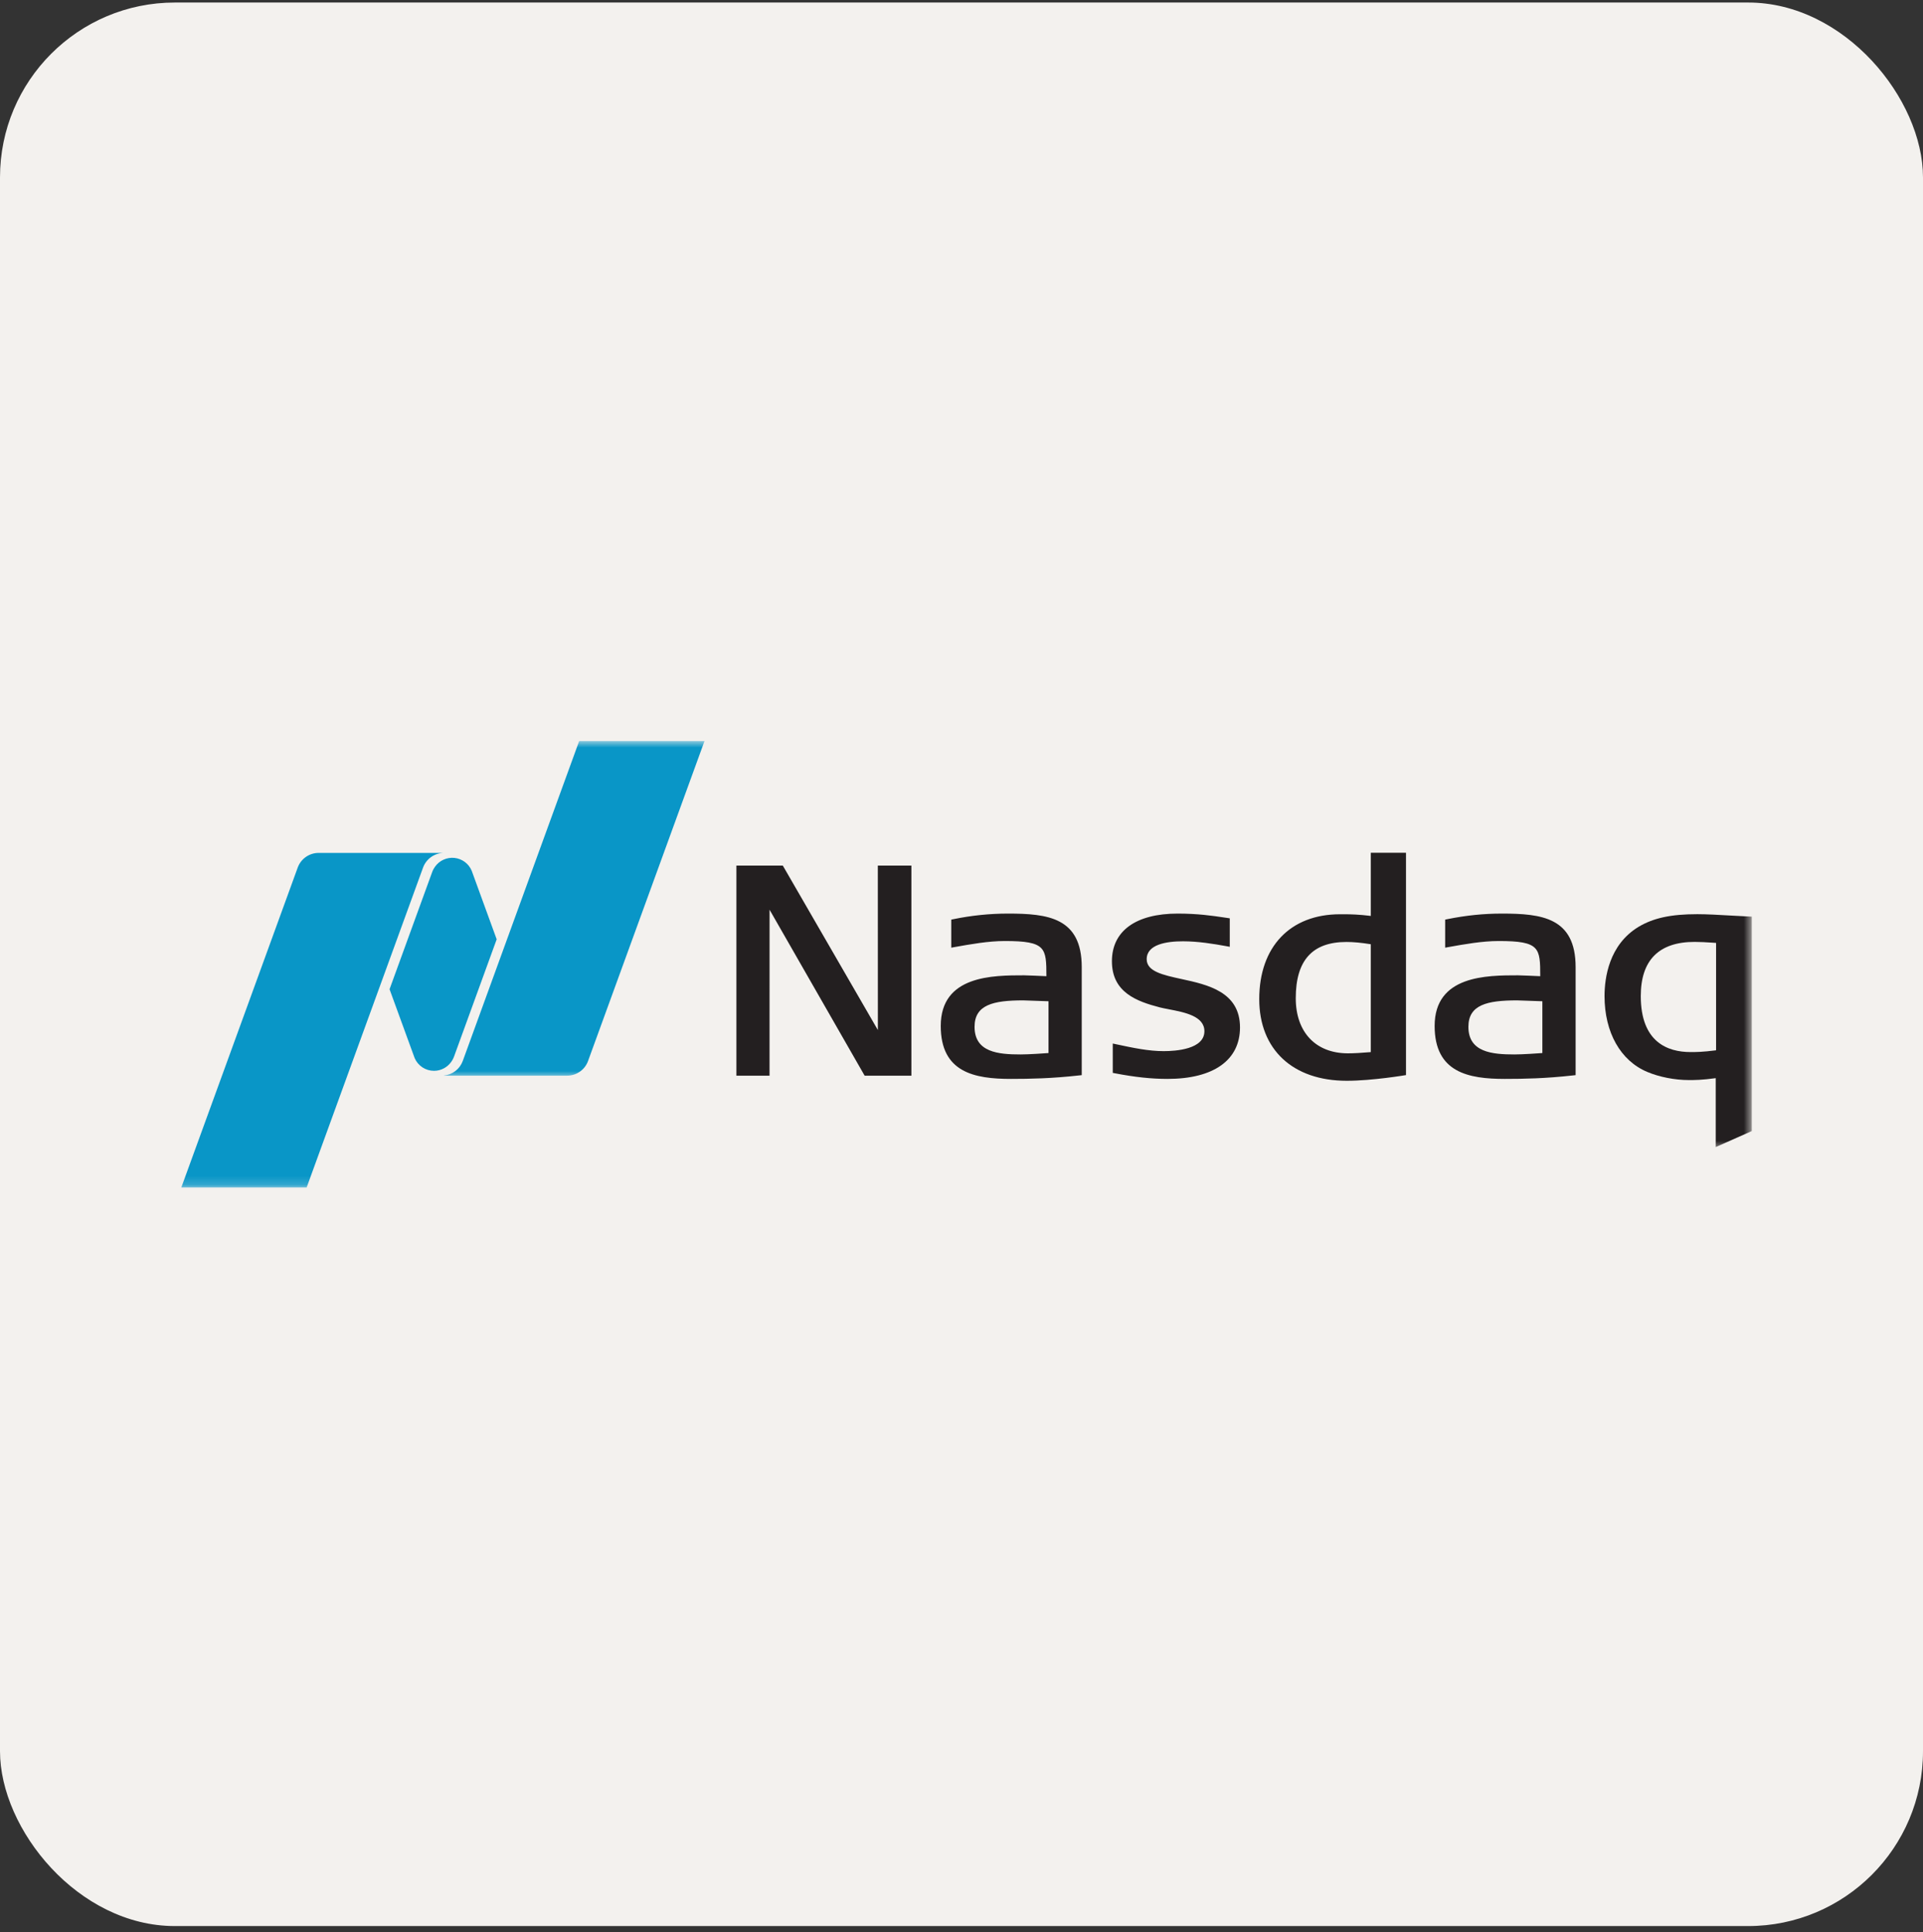
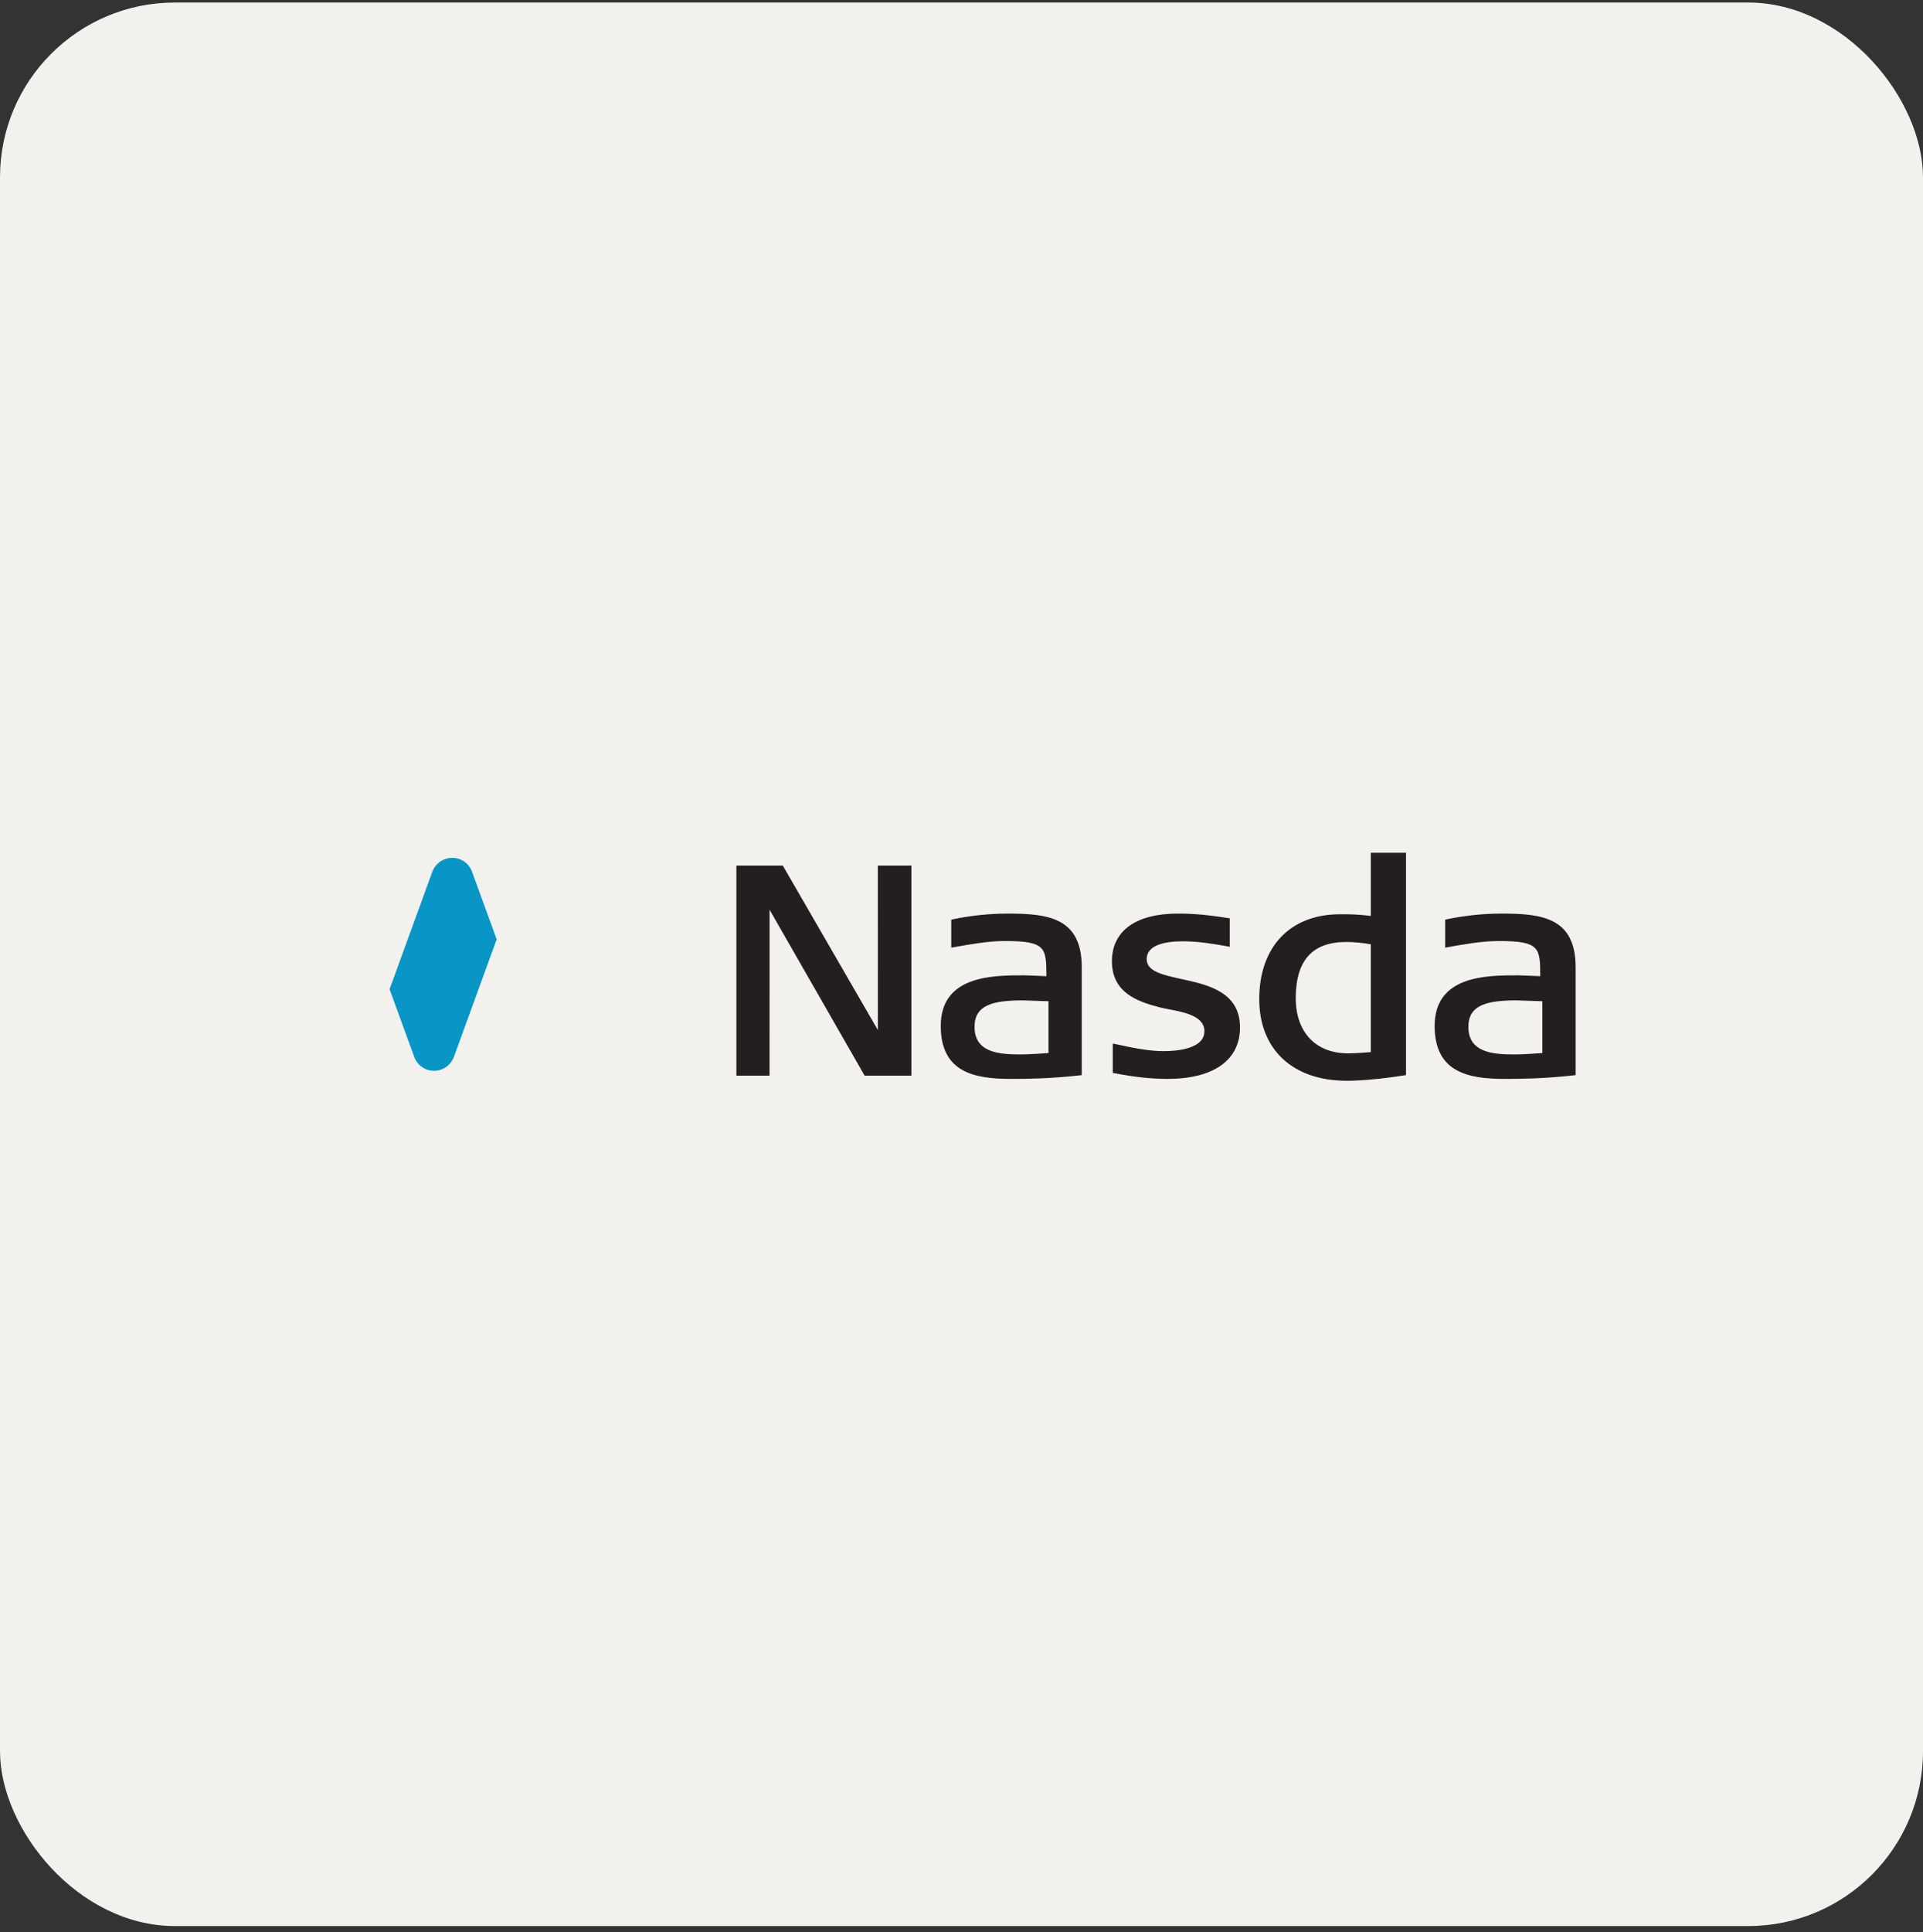
<svg xmlns="http://www.w3.org/2000/svg" width="220" height="221" viewBox="0 0 220 221" fill="none">
  <rect x="0" y="0" width="220" height="221" fill="#333333" stroke="none" />
  <rect y="0.289" width="220" height="220" rx="20" fill="#F3F1EE" />
  <rect x="74.971" y="64.214" width="95.248" height="58.465" fill="#F3F1EE" />
  <path d="M154.073 123.611C147.899 123.611 144.063 120.035 144.063 114.27C144.063 108.288 147.603 104.566 153.303 104.566H153.781C154.496 104.566 155.481 104.589 156.826 104.757V97.536H160.852V122.96C160.852 122.96 157.026 123.611 154.073 123.611ZM154.037 107.736C150.136 107.736 148.24 109.841 148.24 114.17C148.24 118.056 150.528 120.472 154.205 120.472C154.912 120.472 155.721 120.425 156.825 120.331V107.995C155.722 107.818 154.833 107.736 154.037 107.736ZM98.919 123.028L88.042 104.047L88.039 123.028H84.248V98.998H89.555L100.432 117.81L100.427 98.998H104.268V123.028H98.919ZM133.565 123.397C131.734 123.397 129.824 123.192 127.551 122.755L127.305 122.708V119.351L127.664 119.428C129.669 119.856 131.4 120.221 133.132 120.221C134.531 120.221 137.789 120.002 137.789 117.943C137.789 116.217 135.538 115.783 133.73 115.437L133.615 115.413C133.277 115.35 132.959 115.286 132.69 115.218C130.038 114.53 127.208 113.496 127.208 109.942C127.208 106.475 129.952 104.489 134.736 104.489C137.033 104.489 138.7 104.734 140.04 104.934L140.691 105.03V108.288L140.344 108.225C138.828 107.946 137.05 107.659 135.342 107.659C133.441 107.659 131.187 108.015 131.187 109.705C131.187 111.108 133.032 111.509 135.169 111.975C138.157 112.621 141.862 113.433 141.862 117.51C141.862 121.251 138.841 123.397 133.565 123.397ZM172.156 123.397C167.988 123.397 164.129 122.662 164.129 117.341C164.129 111.55 170.097 111.55 173.665 111.55C174.02 111.55 175.697 111.628 176.211 111.65C176.207 108.402 176.166 107.627 171.455 107.627C169.587 107.627 167.514 107.996 165.682 108.325L165.332 108.388V105.18L165.568 105.13C167.691 104.699 169.738 104.489 171.825 104.489C176.39 104.489 180.258 104.948 180.258 110.612V122.965L179.98 122.996C176.818 123.351 174.308 123.397 172.157 123.397M173.565 114.416C170.124 114.416 167.992 114.922 167.992 117.442C167.992 120.358 170.712 120.599 173.264 120.599C174.216 120.599 175.929 120.477 176.453 120.439V114.516C175.716 114.485 173.797 114.416 173.565 114.416ZM115.658 123.397C111.485 123.397 107.626 122.662 107.626 117.341C107.626 111.55 113.595 111.55 117.162 111.55C117.518 111.55 119.198 111.628 119.714 111.65C119.709 108.402 119.664 107.627 114.953 107.627C113.084 107.627 111.01 107.996 109.179 108.325L108.829 108.388V105.18L109.07 105.13C111.127 104.705 113.222 104.49 115.322 104.489C119.887 104.489 123.756 104.948 123.756 110.612V122.965L123.477 122.996C120.316 123.351 117.805 123.397 115.658 123.397ZM117.062 114.416C113.622 114.416 111.494 114.922 111.494 117.442C111.494 120.358 114.21 120.599 116.762 120.599C117.718 120.599 119.432 120.477 119.955 120.439V114.516C119.212 114.485 117.294 114.416 117.062 114.416Z" fill="#231F20" />
  <mask id="mask0_1635_22038" style="mask-type:luminance" maskUnits="userSpaceOnUse" x="182" y="103" width="19" height="29">
    <path d="M182.883 103.4H200.41V131.394H182.883V103.4Z" fill="white" />
  </mask>
  <g mask="url(#mask0_1635_22038)">
-     <path d="M196.287 131.193V123.31C194.716 123.529 193.882 123.529 193.208 123.529C191.612 123.529 189.841 123.183 188.469 122.605C185.398 121.327 183.566 118.085 183.566 113.924C183.566 111.848 184.073 108.051 187.458 106.005C189.157 104.991 191.162 104.557 194.178 104.557C195.257 104.557 196.715 104.638 198.123 104.72L200.411 104.839V129.366L196.287 131.193ZM193.877 107.728C189.786 107.727 187.712 109.815 187.712 113.924C187.712 119.215 190.805 120.327 193.406 120.327C194.04 120.327 194.751 120.327 196.327 120.126V107.842C195.093 107.761 194.524 107.728 193.877 107.728Z" fill="#231F20" />
-   </g>
+     </g>
  <mask id="mask1_1635_22038" style="mask-type:luminance" maskUnits="userSpaceOnUse" x="49" y="84" width="33" height="40">
    <path d="M49.916 84.755H81.409V123.228H49.916V84.755Z" fill="white" />
  </mask>
  <g mask="url(#mask1_1635_22038)">
-     <path d="M66.26 84.755L52.942 121.345C52.778 121.796 52.489 122.191 52.111 122.485C51.732 122.78 51.278 122.962 50.801 123.01V123.027H64.879C65.982 123.027 66.925 122.326 67.276 121.347L80.599 84.755H66.26Z" fill="#0996C7" />
-   </g>
+     </g>
  <path d="M49.651 122.472C50.467 122.472 51.182 122.066 51.62 121.452C51.665 121.388 51.825 121.164 51.938 120.859L56.823 107.431L53.965 99.59C53.799 99.193 53.529 98.847 53.184 98.589C52.84 98.332 52.432 98.171 52.004 98.123C51.576 98.076 51.143 98.144 50.751 98.32C50.358 98.496 50.019 98.774 49.77 99.126C49.723 99.19 49.533 99.475 49.451 99.718L44.566 113.141L47.437 121.014C47.623 121.447 47.932 121.816 48.325 122.075C48.719 122.334 49.18 122.472 49.651 122.472Z" fill="#0996C7" />
  <mask id="mask2_1635_22038" style="mask-type:luminance" maskUnits="userSpaceOnUse" x="19" y="96" width="33" height="40">
-     <path d="M19.588 96.401H51.081V135.822H19.588V96.401Z" fill="white" />
-   </mask>
+     </mask>
  <g mask="url(#mask2_1635_22038)">
-     <path d="M50.694 97.549H36.46C35.358 97.549 34.414 98.246 34.058 99.231L20.74 135.821H35.079L48.398 99.232C48.571 98.756 48.882 98.342 49.29 98.043C49.699 97.744 50.188 97.574 50.694 97.553V97.549Z" fill="#0996C7" />
-   </g>
+     </g>
</svg>